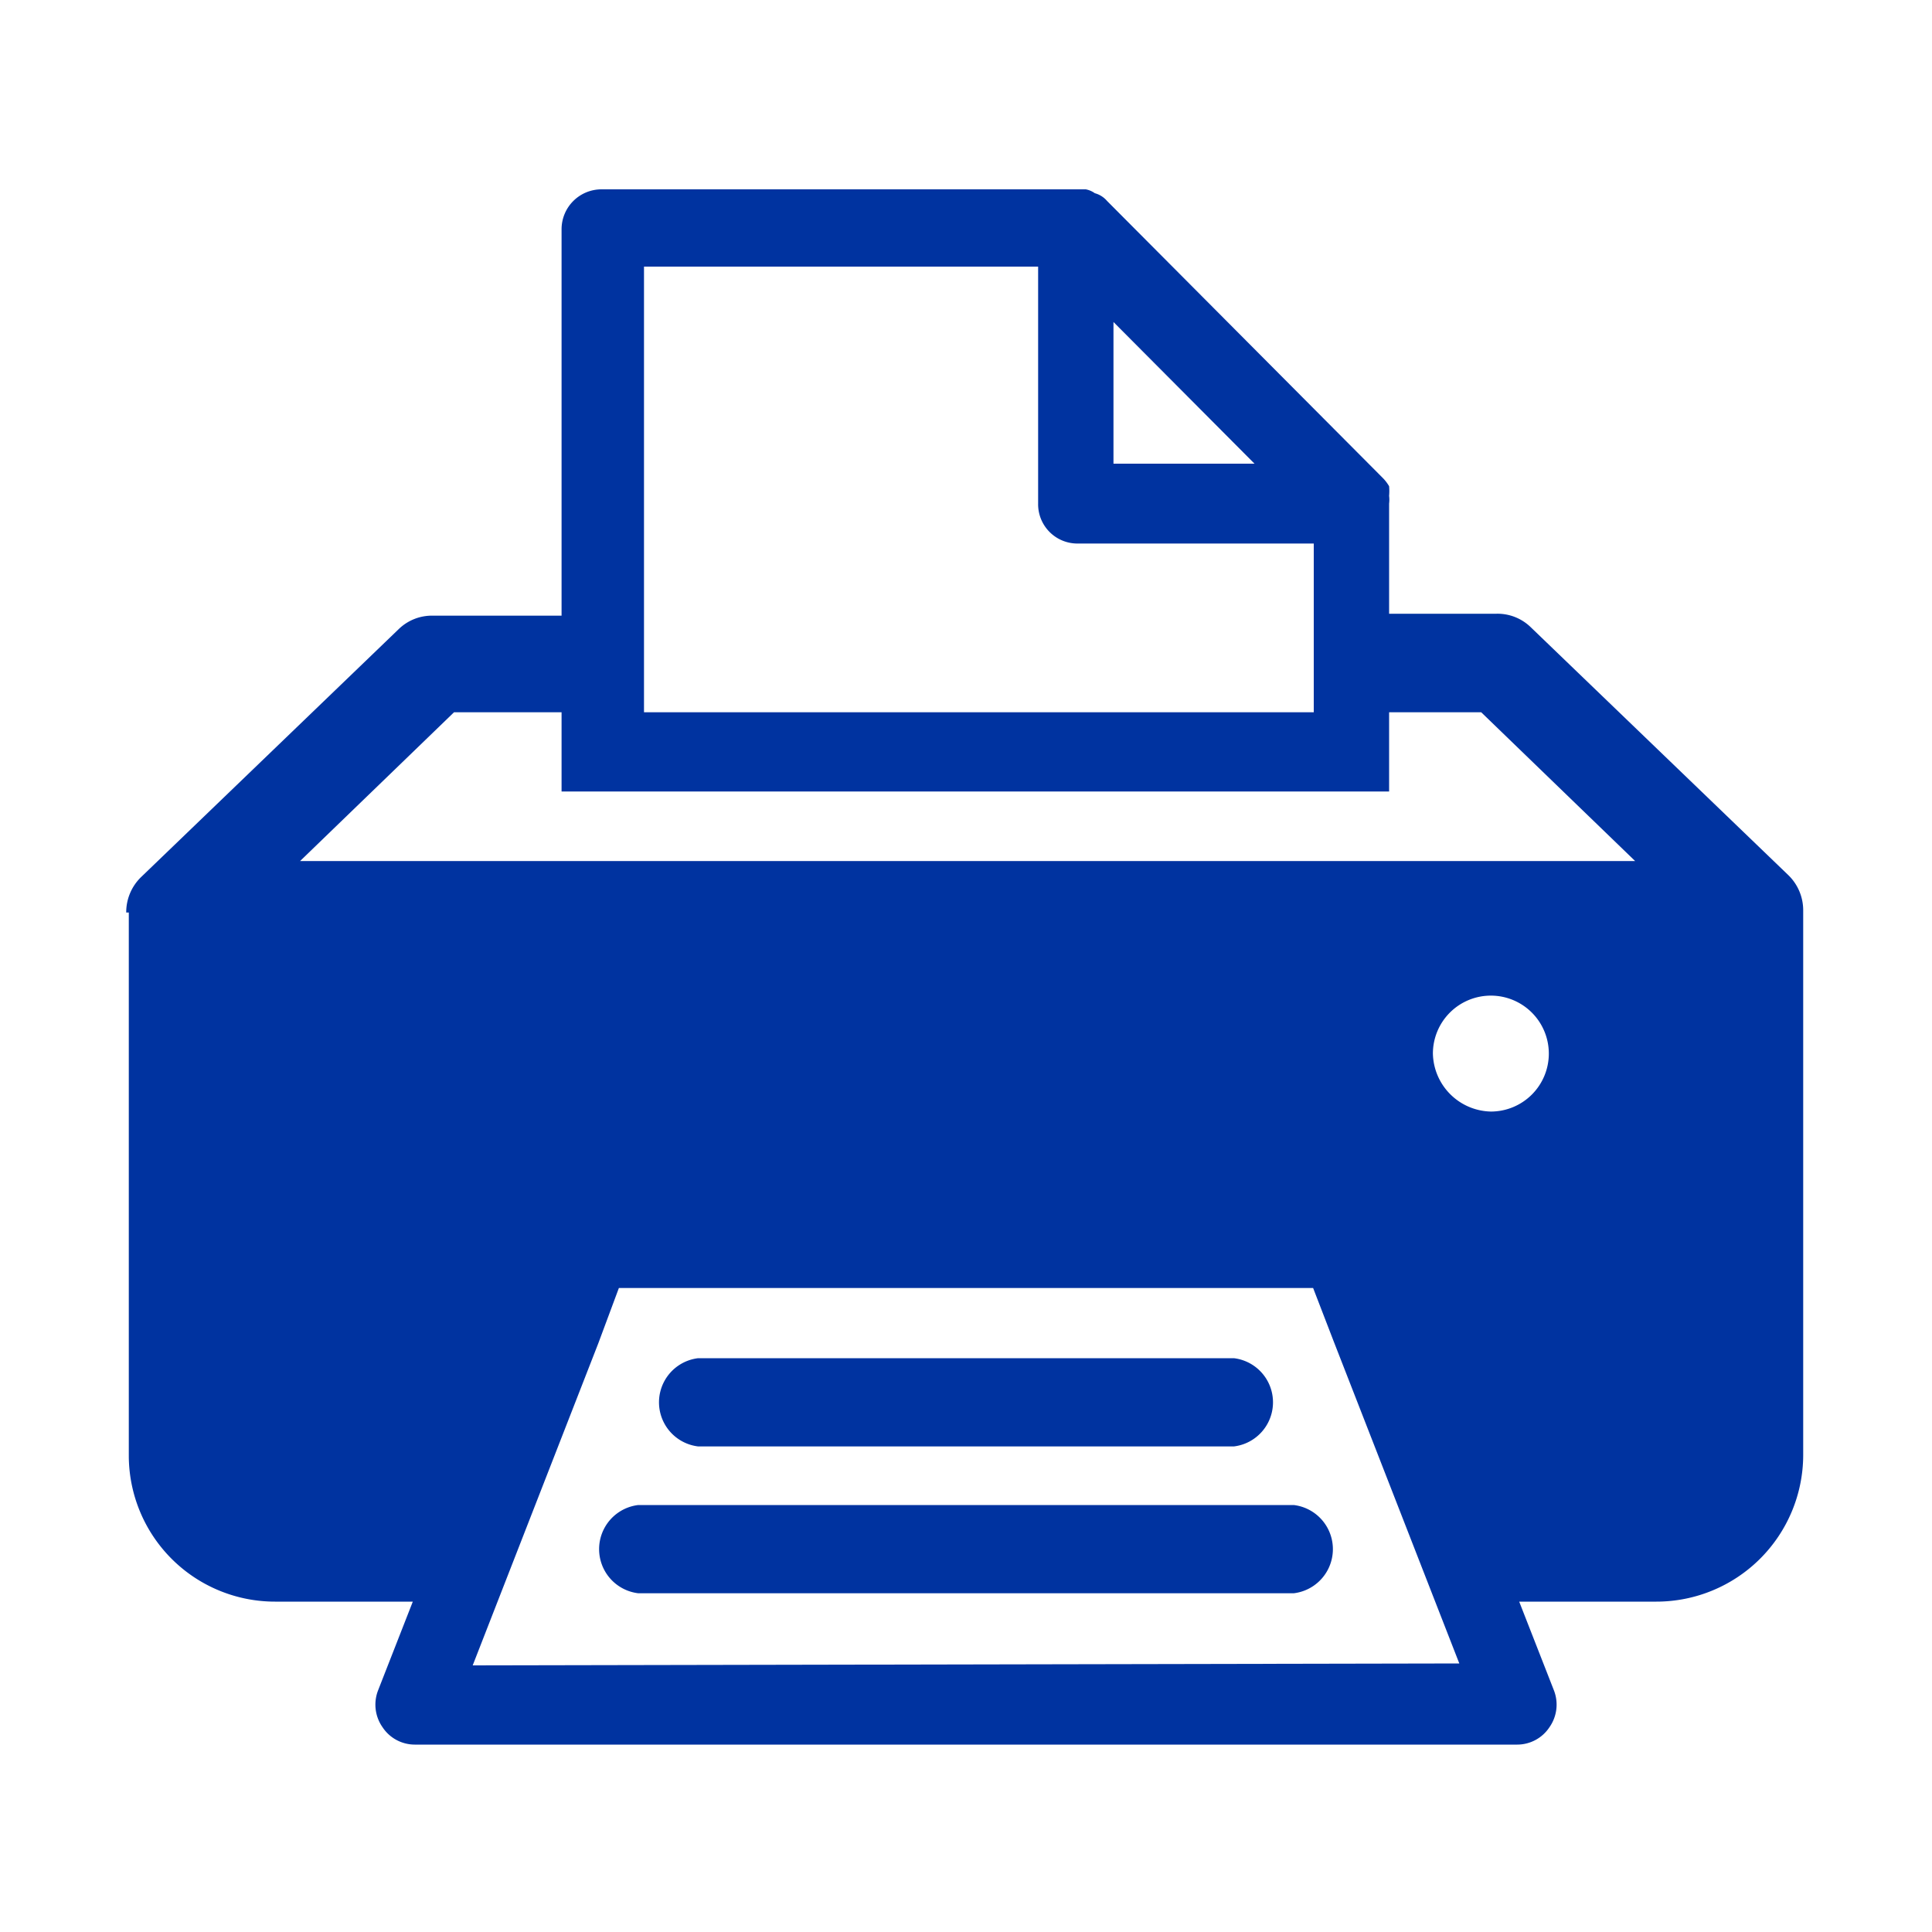
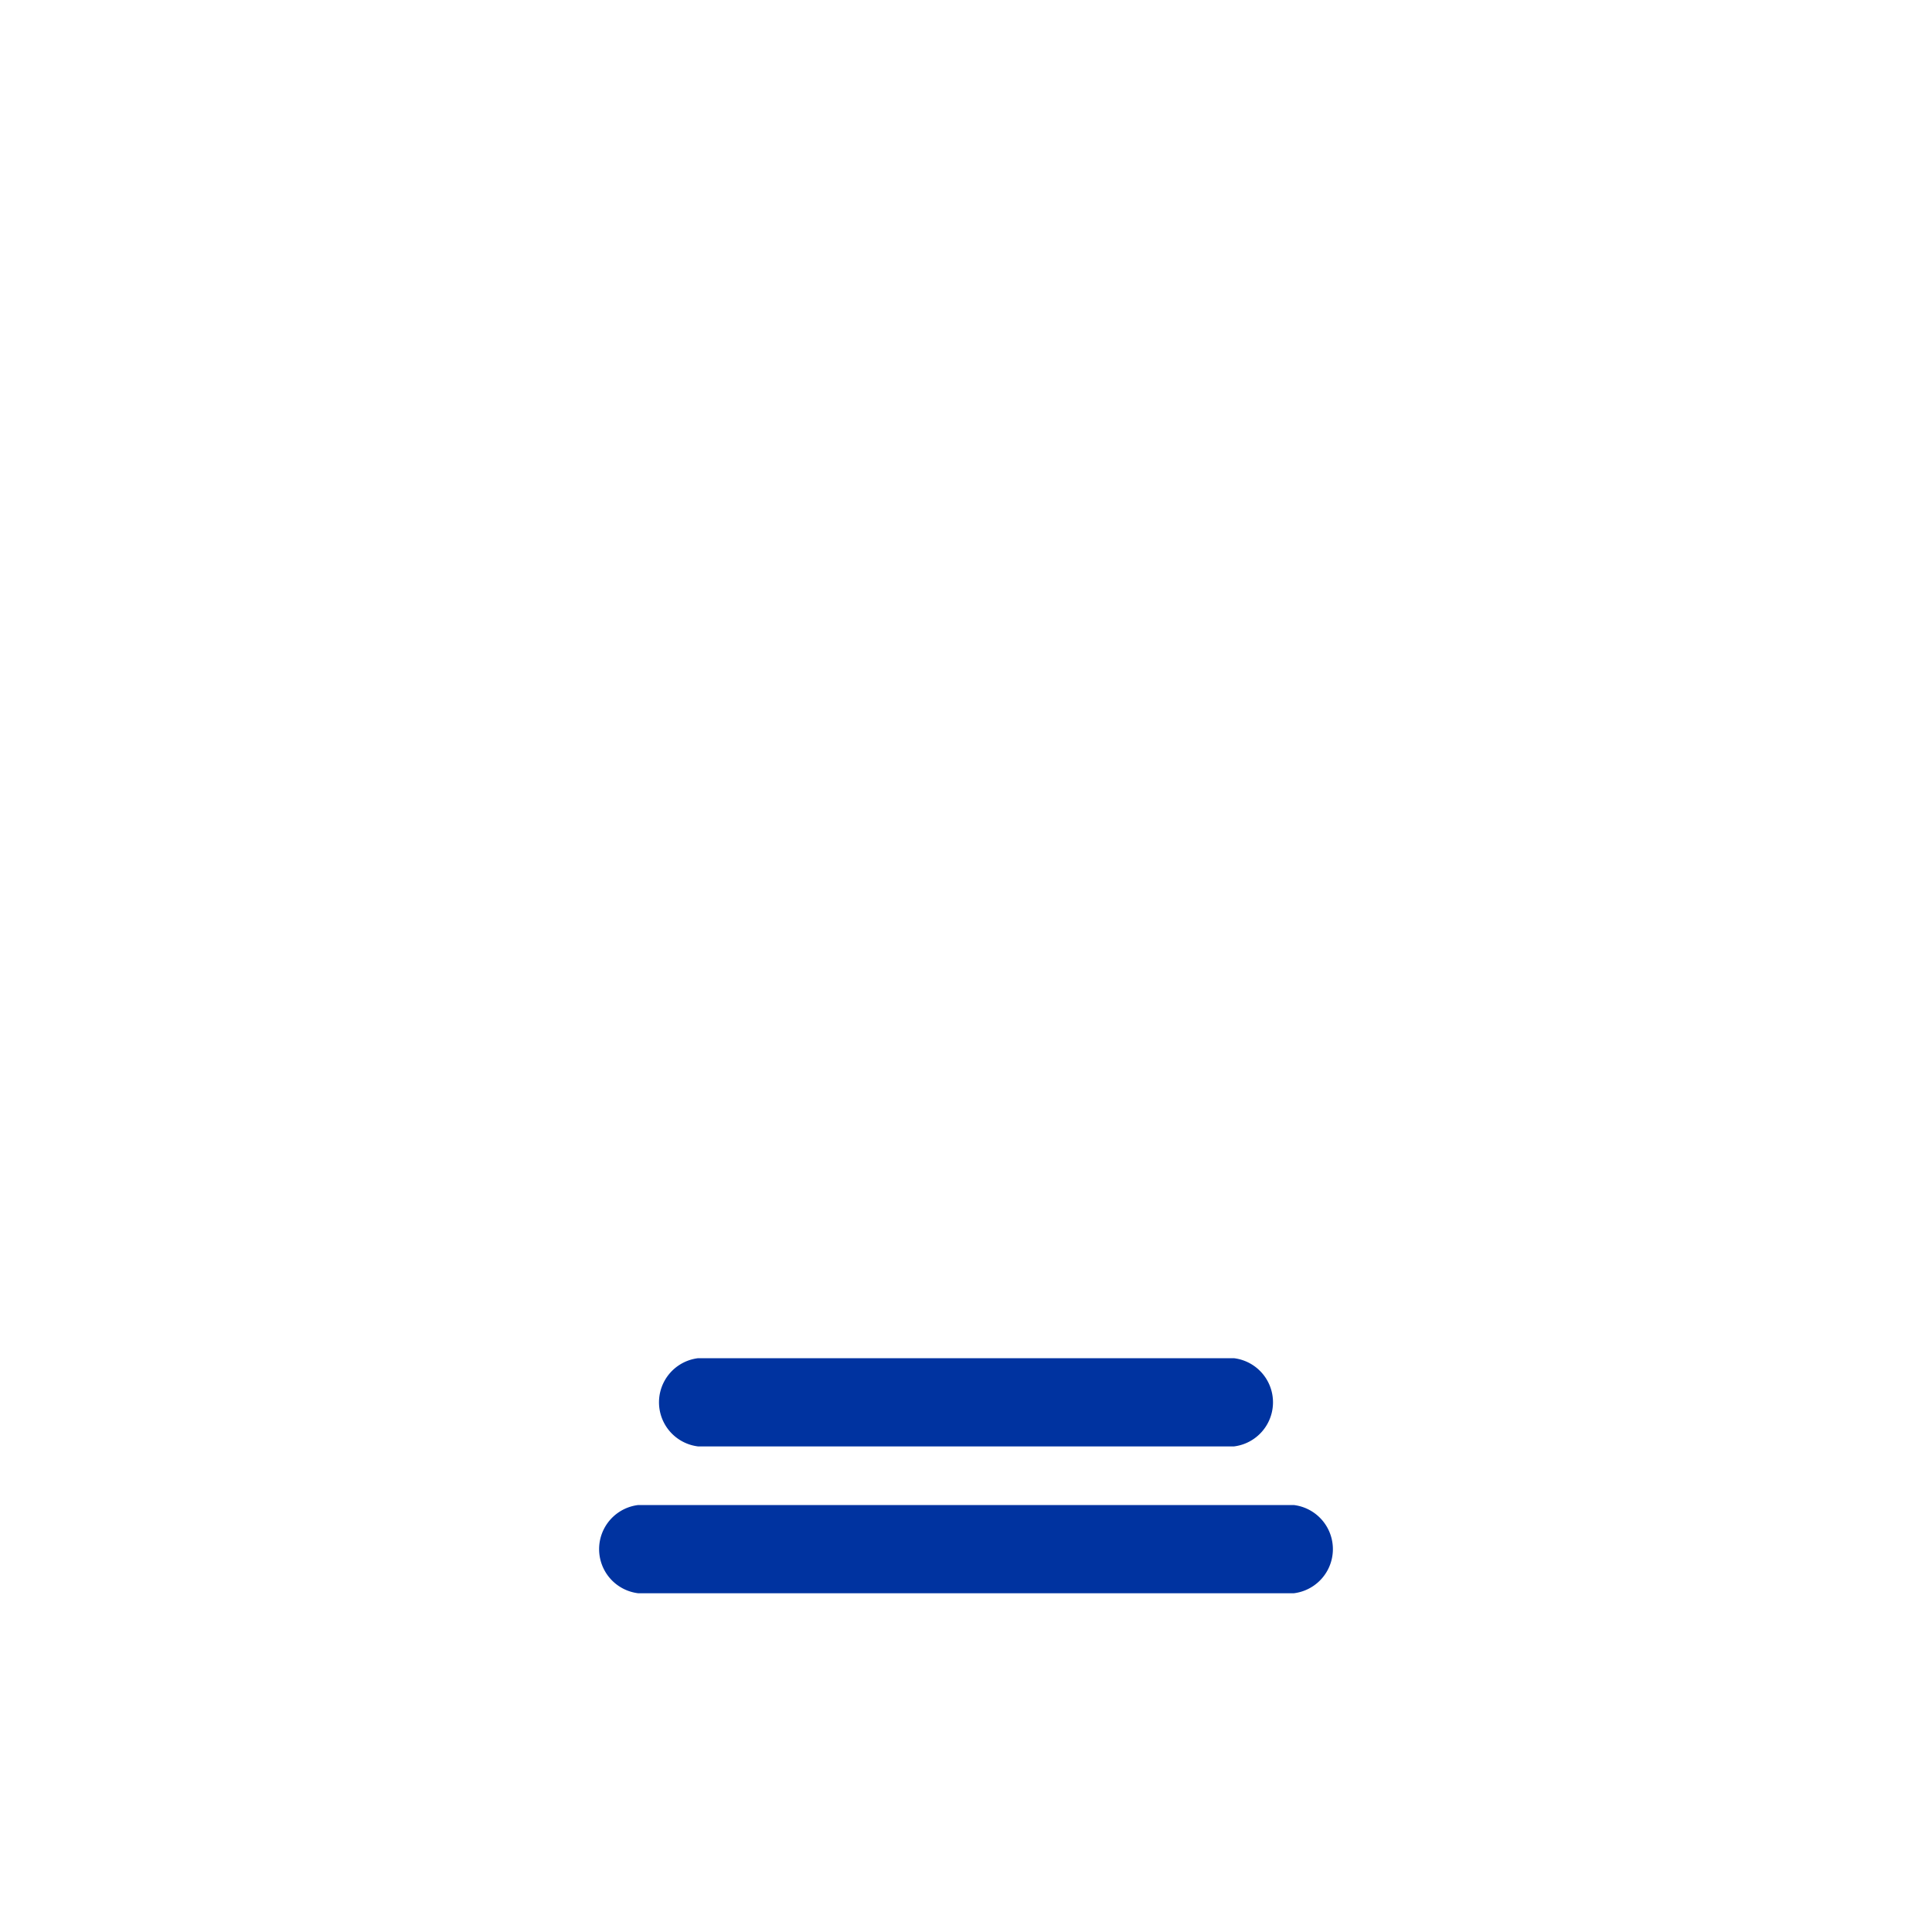
<svg xmlns="http://www.w3.org/2000/svg" viewBox="0 0 30 30">
  <defs>
    <style>.cls-1{fill:none;}.cls-2{fill:#0033a0;fill-rule:evenodd;}</style>
  </defs>
  <g id="Layer_2" data-name="Layer 2">
    <g id="Layer_1-2" data-name="Layer 1">
      <rect class="cls-1" width="30" height="30" />
      <path class="cls-2" d="M10.84,22.46h8.32a.69.69,0,0,0,0-1.37H10.84a.69.69,0,0,0,0,1.37Z" />
-       <path class="cls-2" d="M27.77,13.59l-4-3.85a.74.74,0,0,0-.53-.21H21.57V7.82a.49.49,0,0,0,0-.12h0a.88.88,0,0,0,0-.15s0,0,0,0a.64.64,0,0,0-.1-.13l-4.28-4.3A.38.38,0,0,0,17,3l0,0a.35.35,0,0,0-.14-.06H9.34a.62.62,0,0,0-.62.62v6h-2a.74.74,0,0,0-.53.21l-4,3.85a.76.76,0,0,0-.23.55H2V22.6a2.27,2.27,0,0,0,2.27,2.27H6.41l-.54,1.38a.61.61,0,0,0,.07.57.6.6,0,0,0,.5.27H23.56a.6.6,0,0,0,.5-.27.61.61,0,0,0,.07-.57l-.54-1.38h2.13A2.28,2.28,0,0,0,28,22.6V14.14h0A.76.76,0,0,0,27.77,13.59ZM17.29,5l2.19,2.2H17.29ZM10,4.14h6.12V7.82a.61.61,0,0,0,.61.62h3.67v2.62H10ZM7.34,25.86l1.95-5L9.61,20H20.39l.32.83,1.95,5Zm15.81-8.6a.92.92,0,0,1-.9-.9.9.9,0,1,1,.9.9ZM4.66,13.37l2.39-2.31H8.72v1.23H21.57V11.06H23l2.39,2.31Z" />
      <path class="cls-2" d="M20.09,23.37H9.91a.69.69,0,0,0,0,1.37H20.09a.69.69,0,0,0,0-1.37Z" />
    </g>
  </g>
</svg>